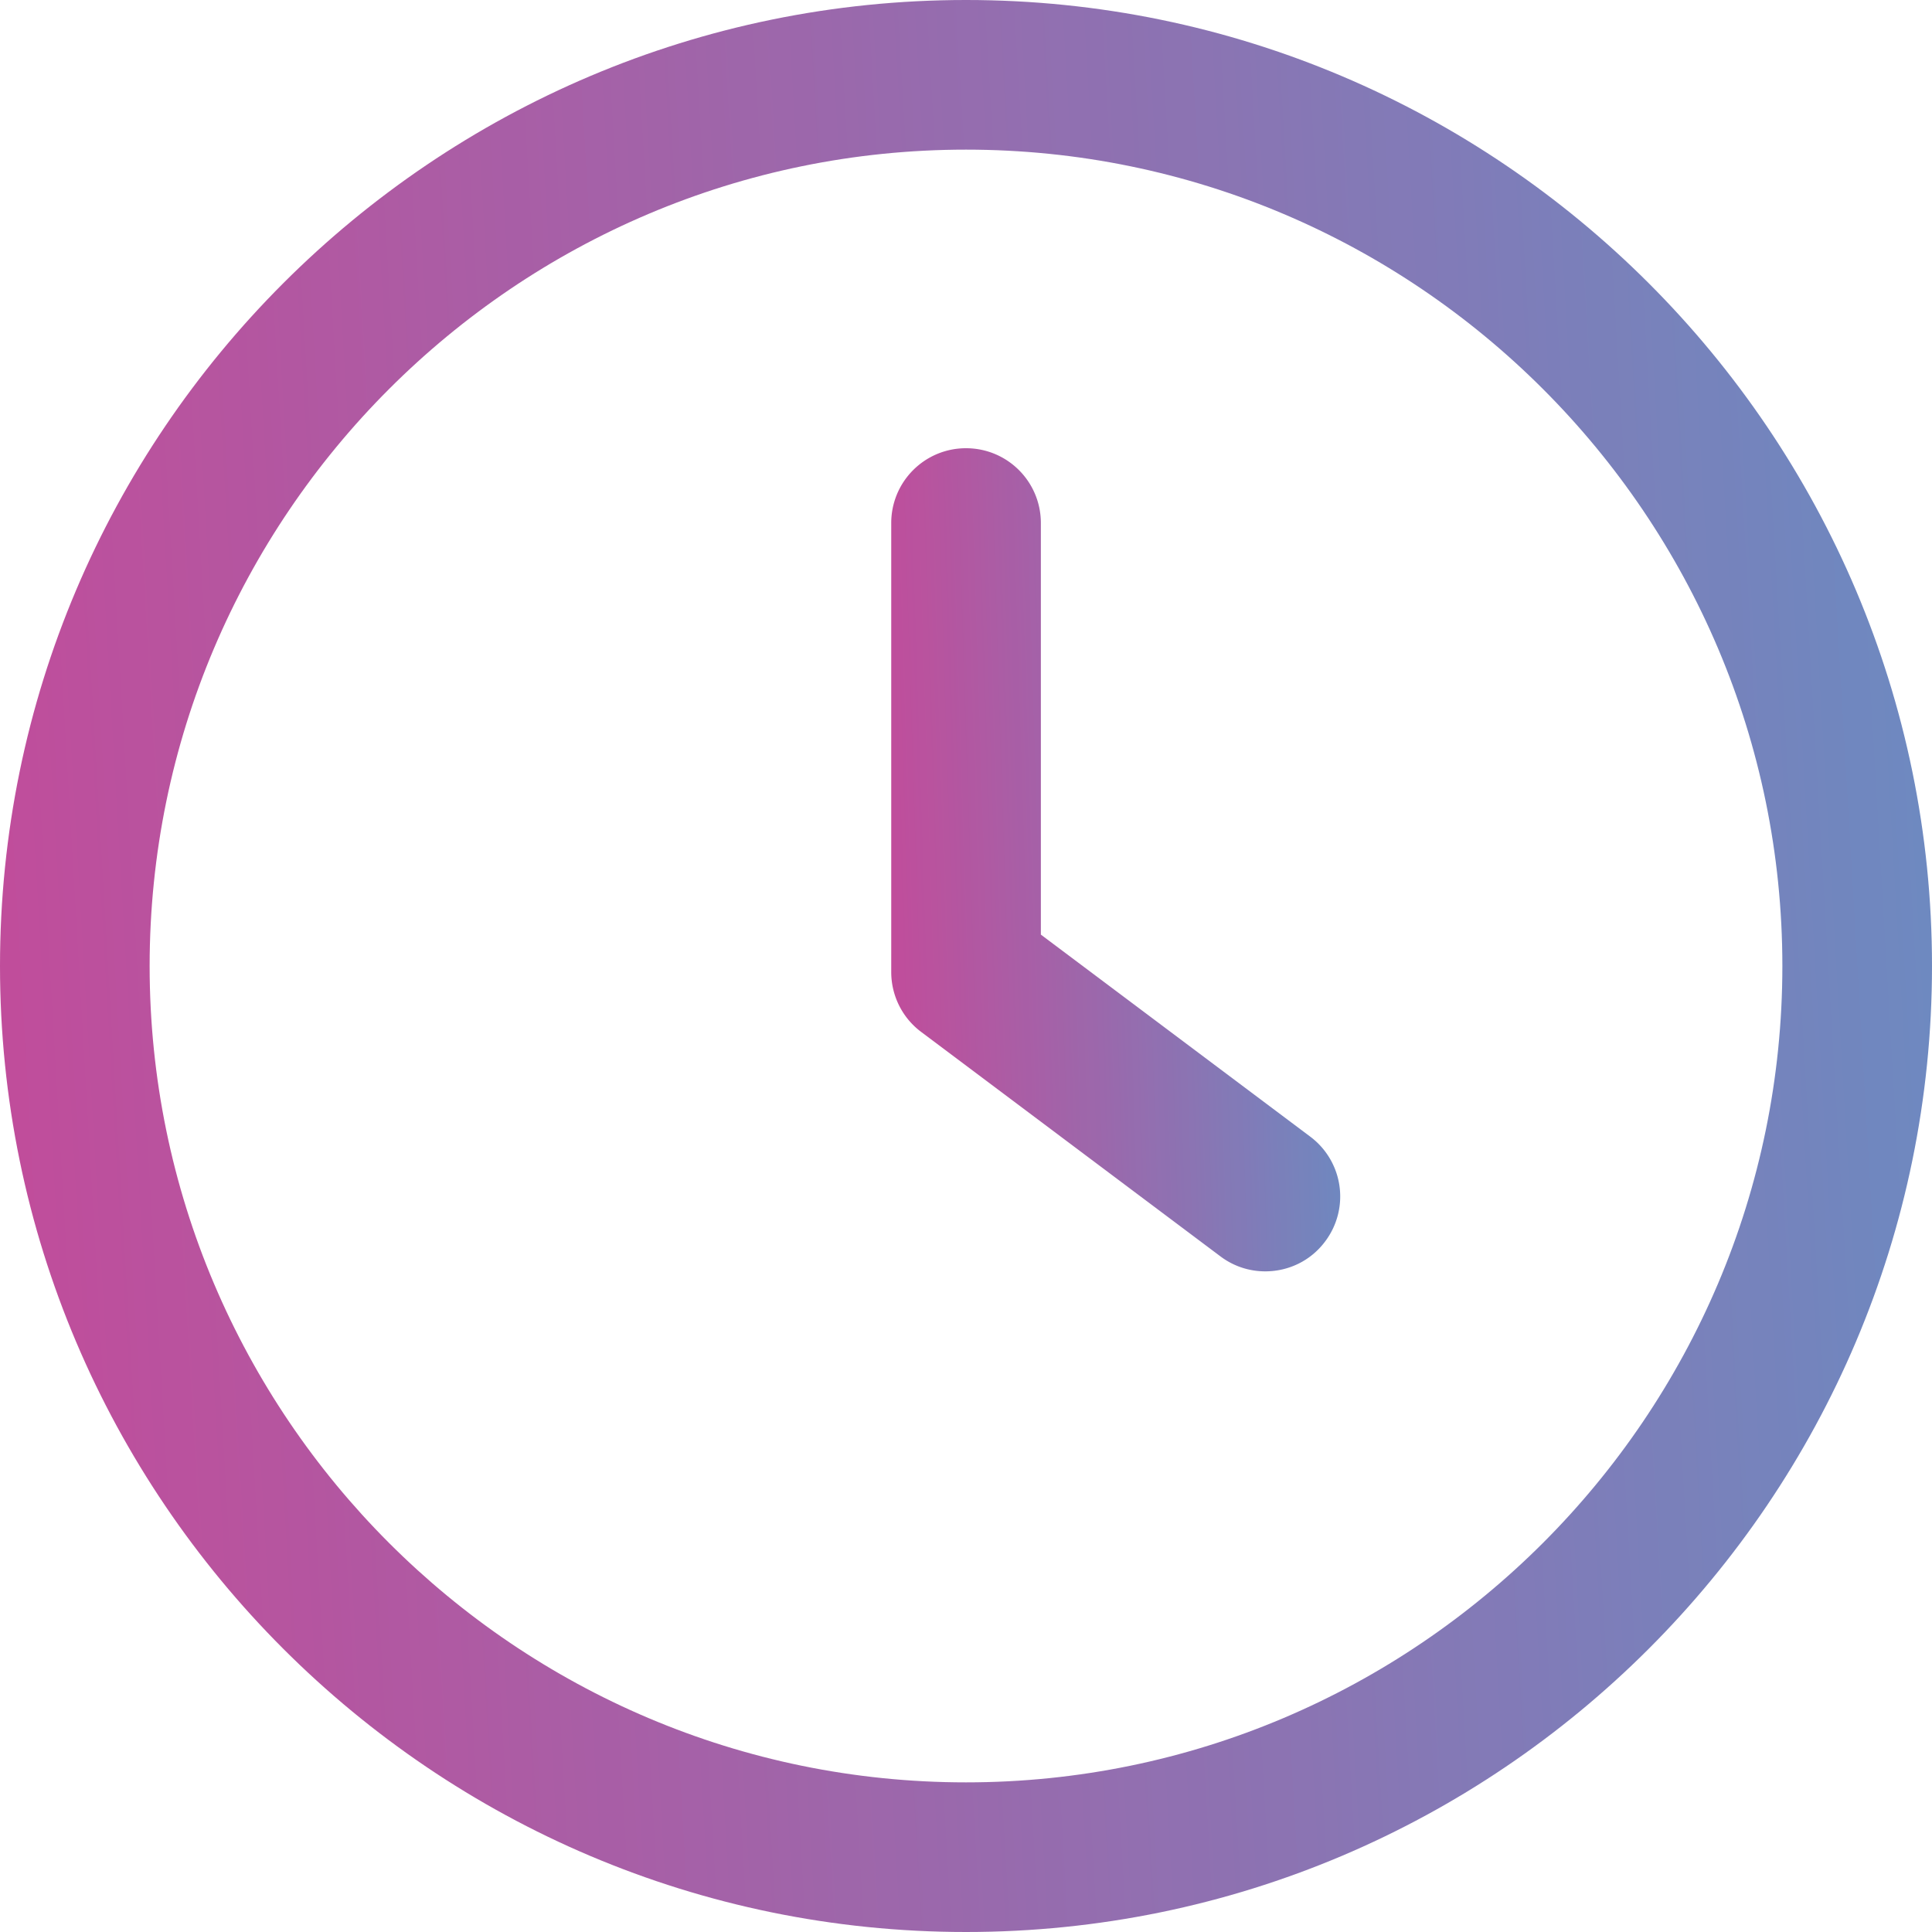
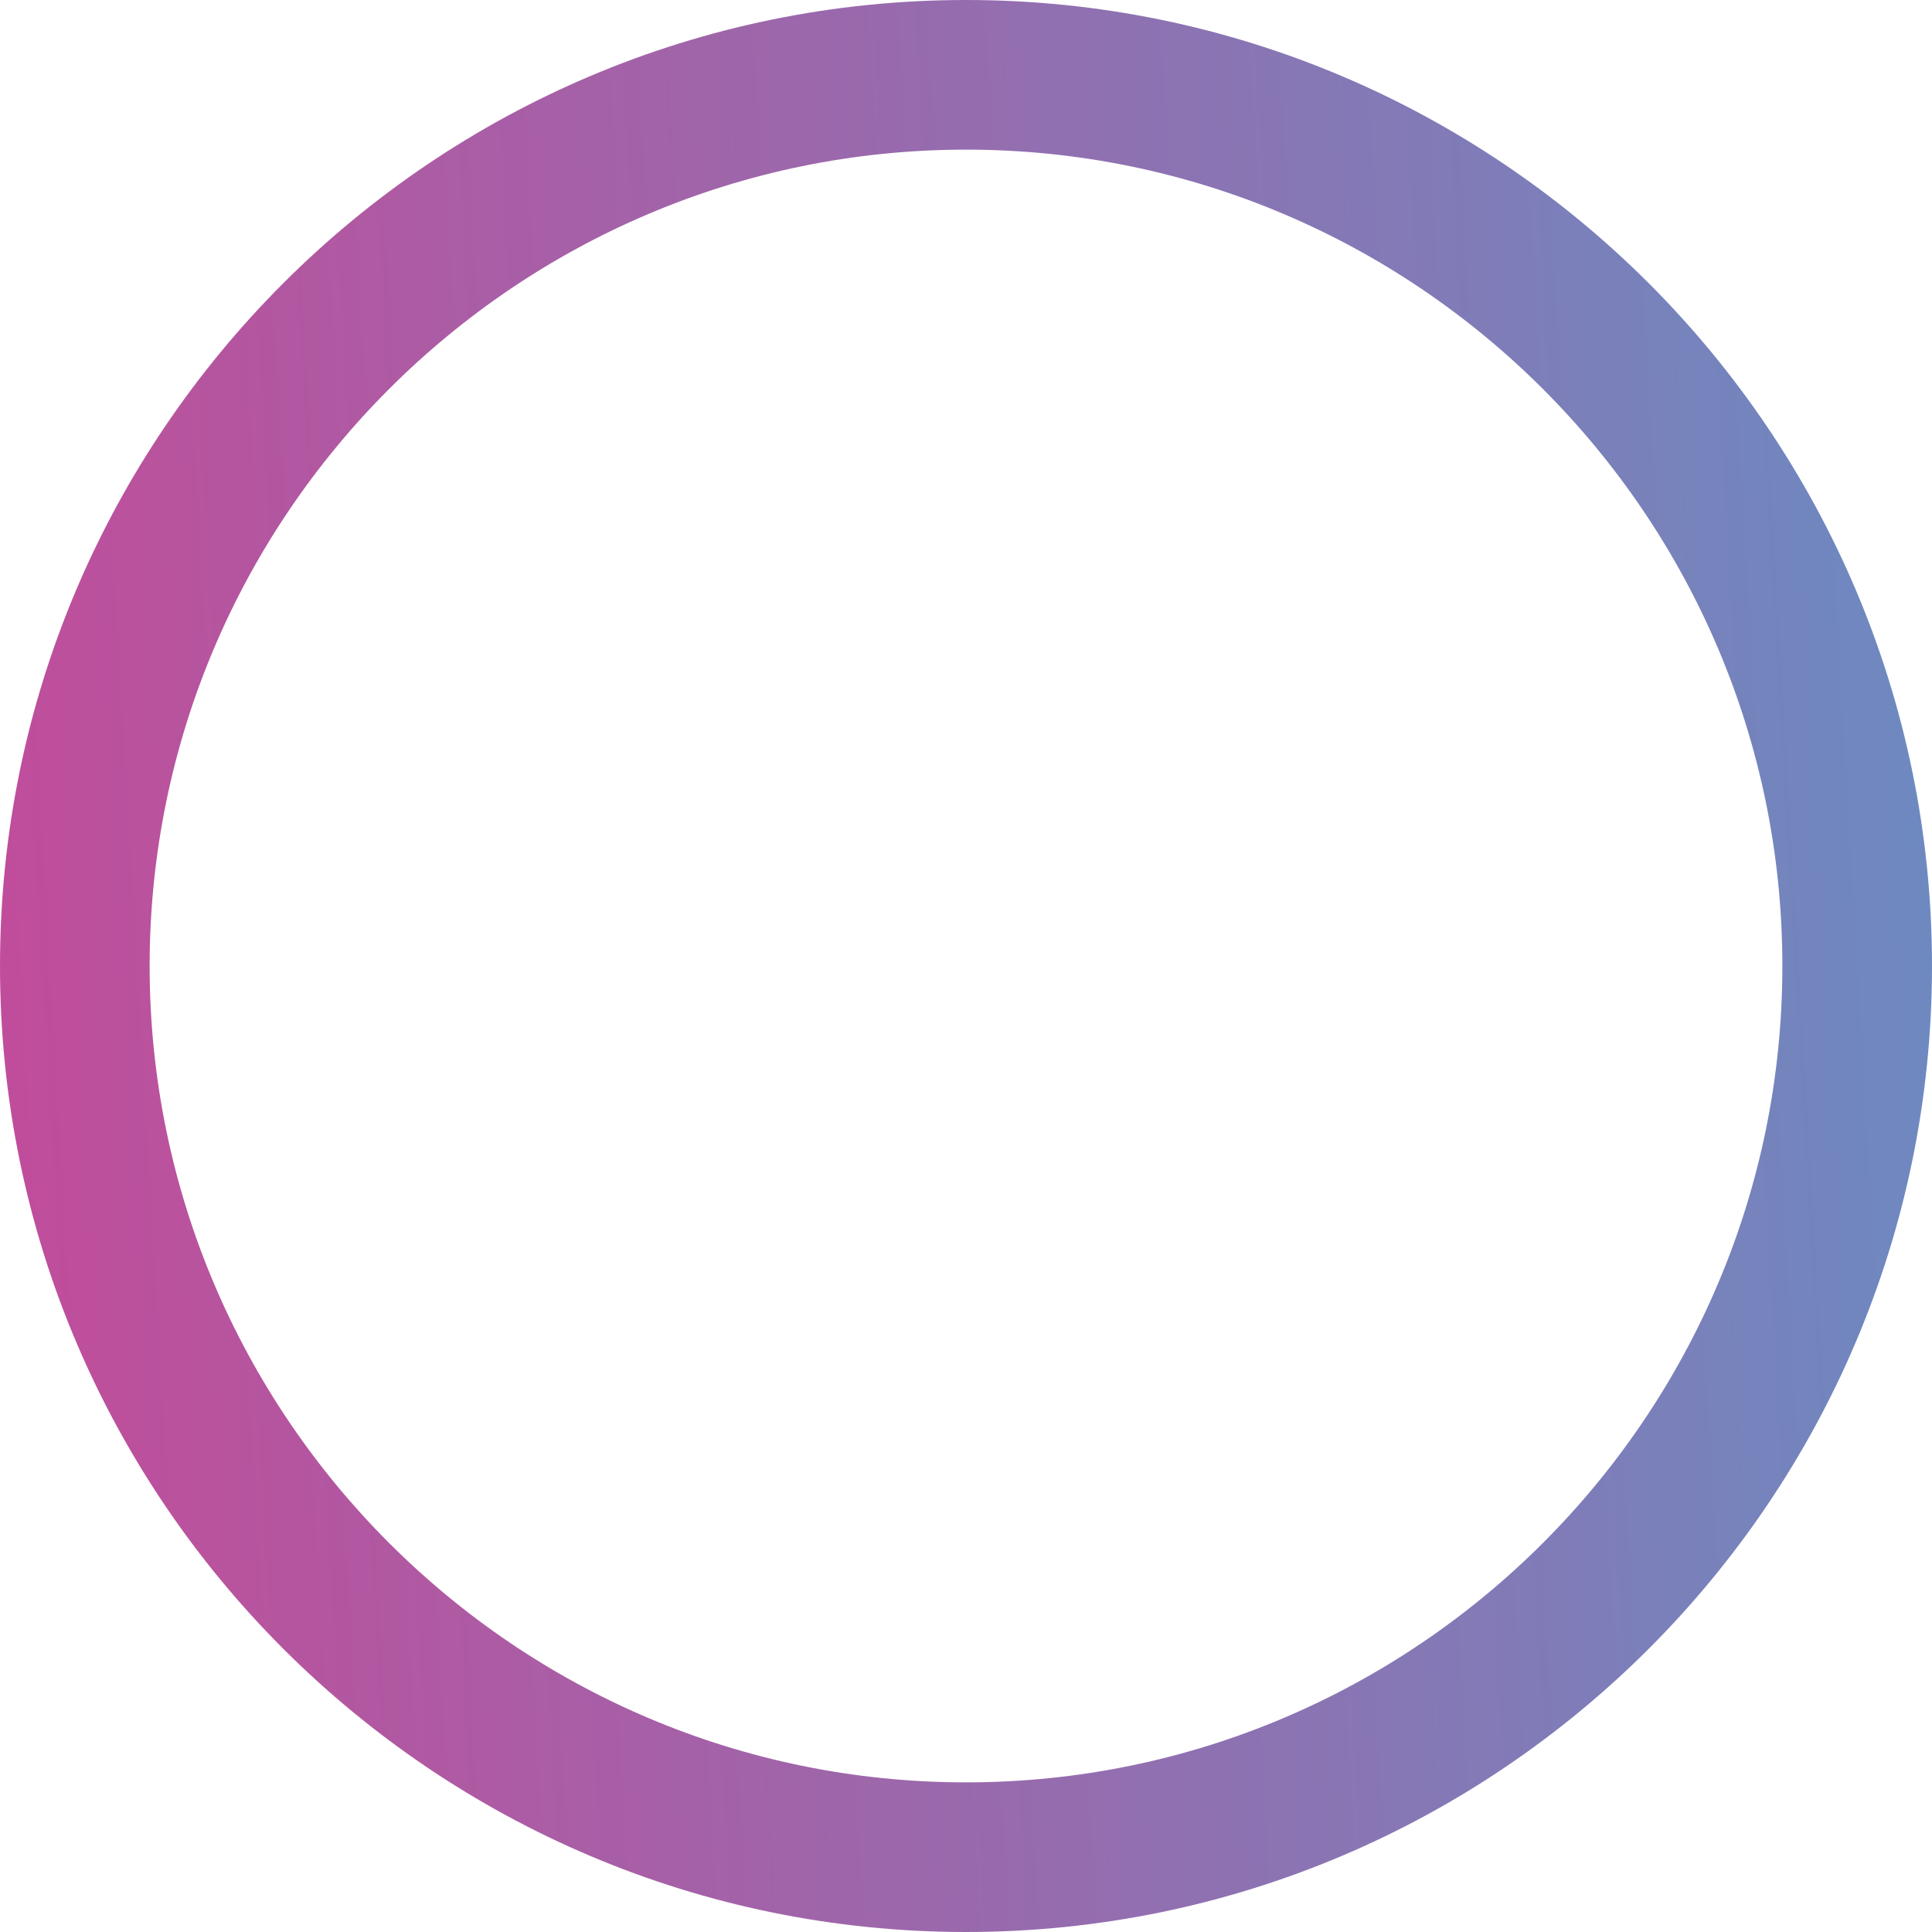
<svg xmlns="http://www.w3.org/2000/svg" fill="none" viewBox="0 0 40 40">
  <g opacity=".9">
-     <path d="M27.126 23.532 21.55 19.35v-8.52c0-.857-.692-1.55-1.55-1.55-.856 0-1.548.693-1.548 1.55v9.295c0 .488.229.948.62 1.24l6.196 4.647c.279.21.604.31.928.31.473 0 .937-.212 1.241-.621a1.546 1.546 0 0 0-.31-2.168Z" fill="url(#a)" />
    <path d="M20 0C8.971 0 0 8.971 0 20s8.971 20 20 20 20-8.971 20-20S31.029 0 20 0Zm0 36.902c-9.318 0-16.902-7.584-16.902-16.902 0-9.318 7.584-16.902 16.902-16.902 9.32 0 16.902 7.584 16.902 16.902 0 9.318-7.584 16.902-16.902 16.902Z" fill="url(#b)" />
  </g>
  <defs>
    <linearGradient id="a" x1="17.346" y1="26.321" x2="29.122" y2="25.946" gradientUnits="userSpaceOnUse">
      <stop stop-color="#C7308A" />
      <stop offset="1" stop-color="#5384BE" />
    </linearGradient>
    <linearGradient id="b" x1="-4.755" y1="40" x2="45.799" y2="37.049" gradientUnits="userSpaceOnUse">
      <stop stop-color="#C7308A" />
      <stop offset="1" stop-color="#5384BE" />
    </linearGradient>
  </defs>
</svg>